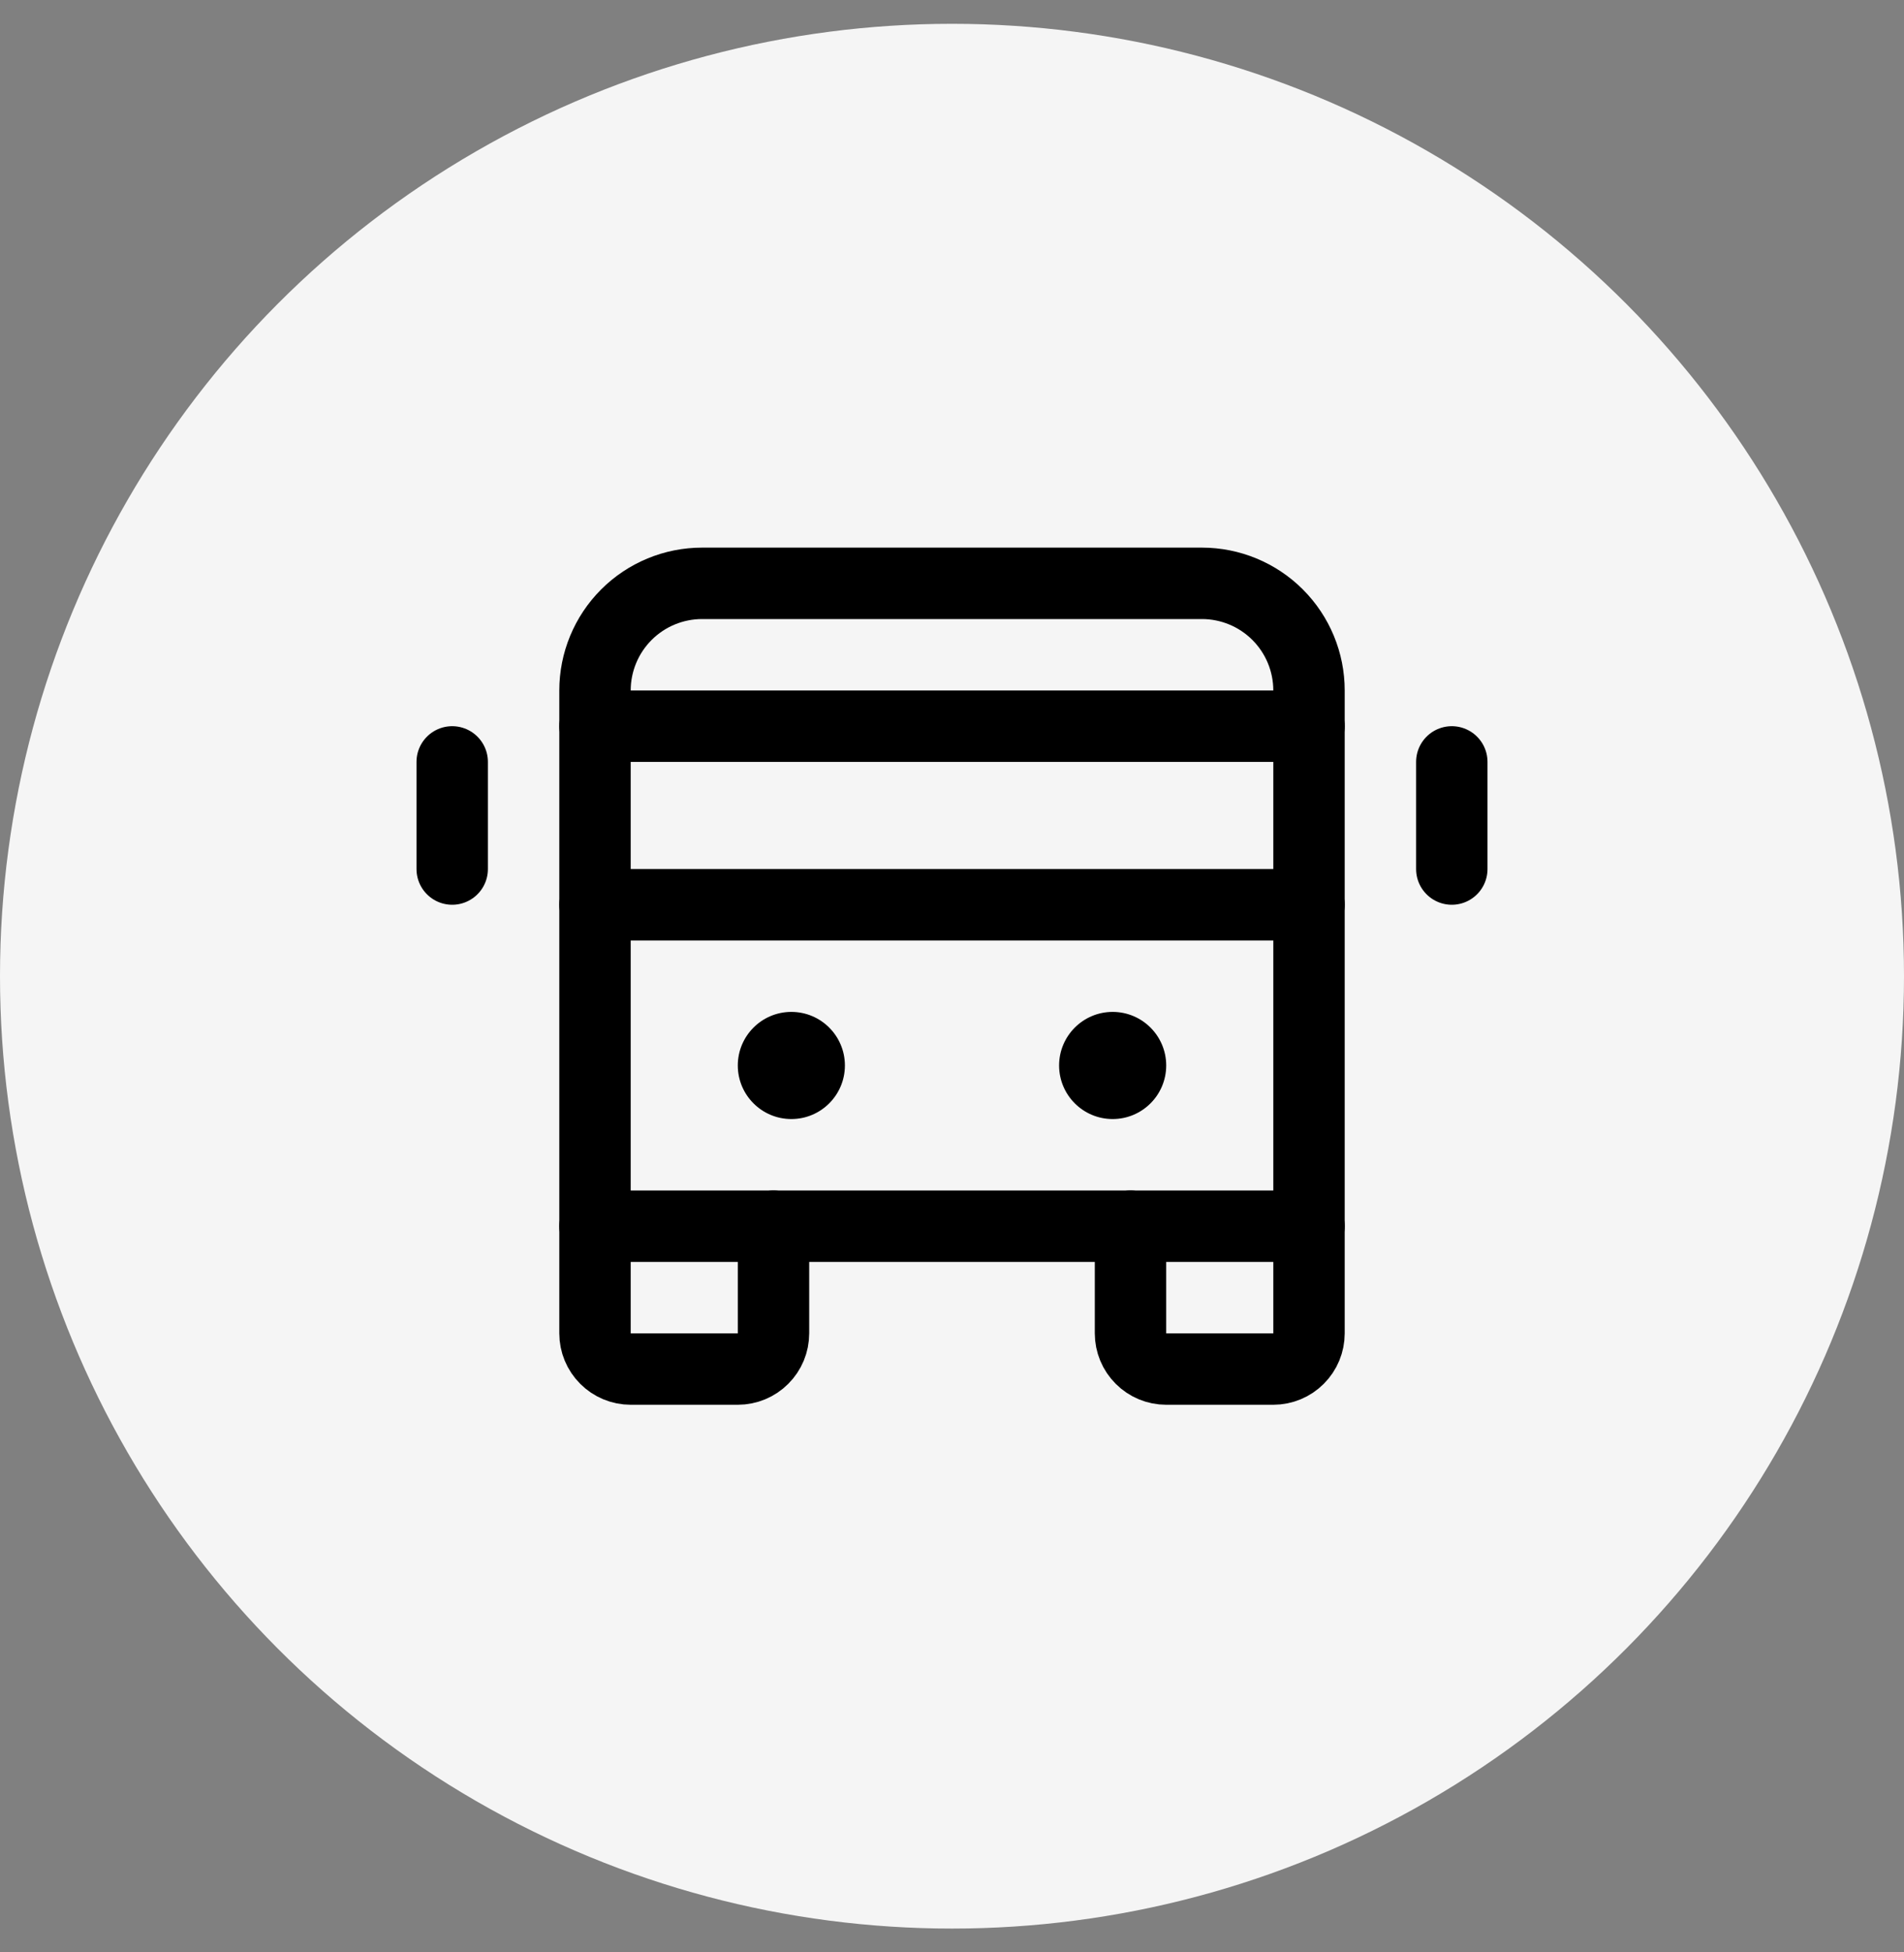
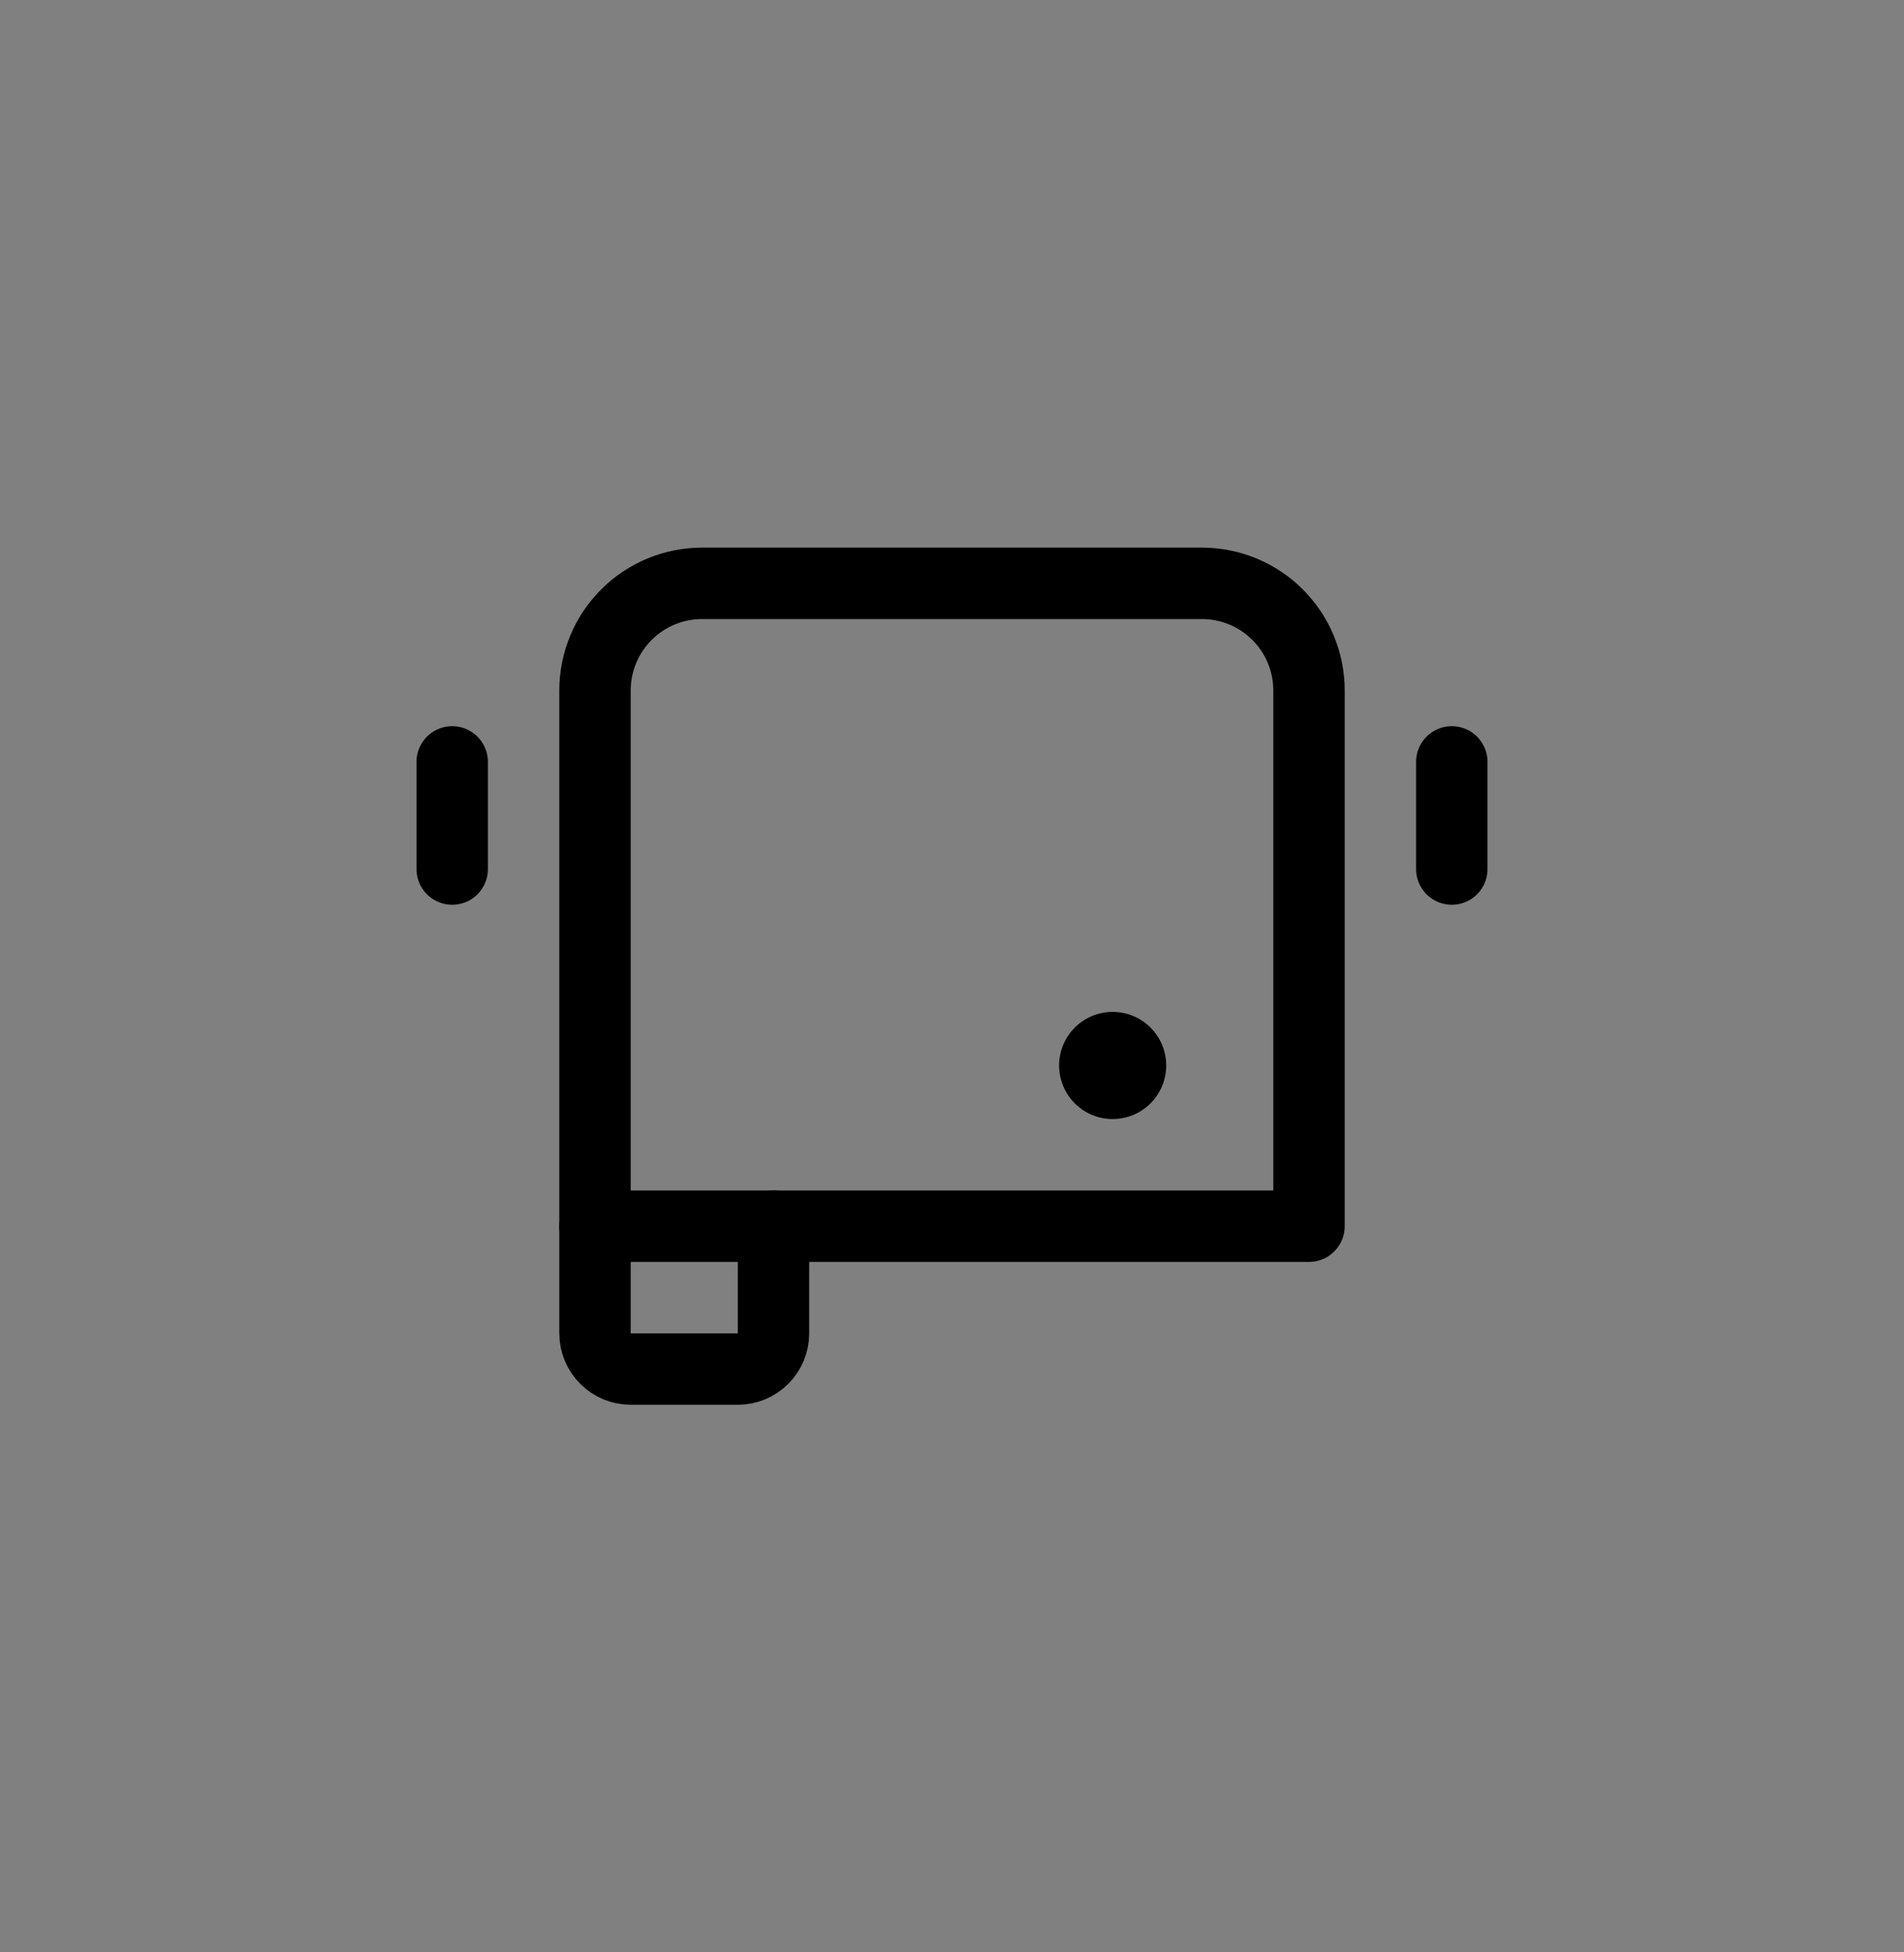
<svg xmlns="http://www.w3.org/2000/svg" width="40" height="41" viewBox="0 0 40 41" fill="none">
  <rect x="0" y="0" width="40" height="41" fill="#808080" stroke="none" />
-   <circle cx="20" cy="20.5" r="20" fill="#F5F5F5" />
  <g clip-path="url(#clip0_4340_494)">
-     <path d="M12.5 15.25H27.5" stroke="black" stroke-width="1.5" stroke-linecap="round" stroke-linejoin="round" />
-     <path d="M12.5 19H27.5" stroke="black" stroke-width="1.5" stroke-linecap="round" stroke-linejoin="round" />
    <path d="M27.5 25.75H12.5V14.5C12.5 13.903 12.737 13.331 13.159 12.909C13.581 12.487 14.153 12.25 14.75 12.25H25.25C25.847 12.25 26.419 12.487 26.841 12.909C27.263 13.331 27.5 13.903 27.5 14.5V25.75Z" stroke="black" stroke-width="1.5" stroke-linecap="round" stroke-linejoin="round" />
-     <path d="M27.5 25.75V28C27.5 28.199 27.421 28.39 27.28 28.53C27.14 28.671 26.949 28.75 26.75 28.75H24.5C24.301 28.75 24.11 28.671 23.97 28.53C23.829 28.39 23.75 28.199 23.75 28V25.75" stroke="black" stroke-width="1.5" stroke-linecap="round" stroke-linejoin="round" />
    <path d="M16.25 25.75V28C16.25 28.199 16.171 28.39 16.03 28.53C15.89 28.671 15.699 28.75 15.5 28.75H13.25C13.051 28.75 12.86 28.671 12.72 28.53C12.579 28.39 12.5 28.199 12.5 28V25.75" stroke="black" stroke-width="1.5" stroke-linecap="round" stroke-linejoin="round" />
-     <path d="M16.625 23.5C17.246 23.5 17.75 22.996 17.75 22.375C17.75 21.754 17.246 21.25 16.625 21.25C16.004 21.25 15.5 21.754 15.5 22.375C15.5 22.996 16.004 23.5 16.625 23.5Z" fill="black" />
    <path d="M23.375 23.5C23.996 23.5 24.5 22.996 24.5 22.375C24.5 21.754 23.996 21.25 23.375 21.25C22.754 21.25 22.25 21.754 22.25 22.375C22.25 22.996 22.754 23.5 23.375 23.5Z" fill="black" />
    <path d="M30.5 16V18.25" stroke="black" stroke-width="1.5" stroke-linecap="round" stroke-linejoin="round" />
    <path d="M9.5 16V18.25" stroke="black" stroke-width="1.5" stroke-linecap="round" stroke-linejoin="round" />
  </g>
  <defs>
    <clipPath id="clip0_4340_494">
      <rect width="24" height="24" fill="white" transform="translate(8 8.5)" />
    </clipPath>
  </defs>
</svg>